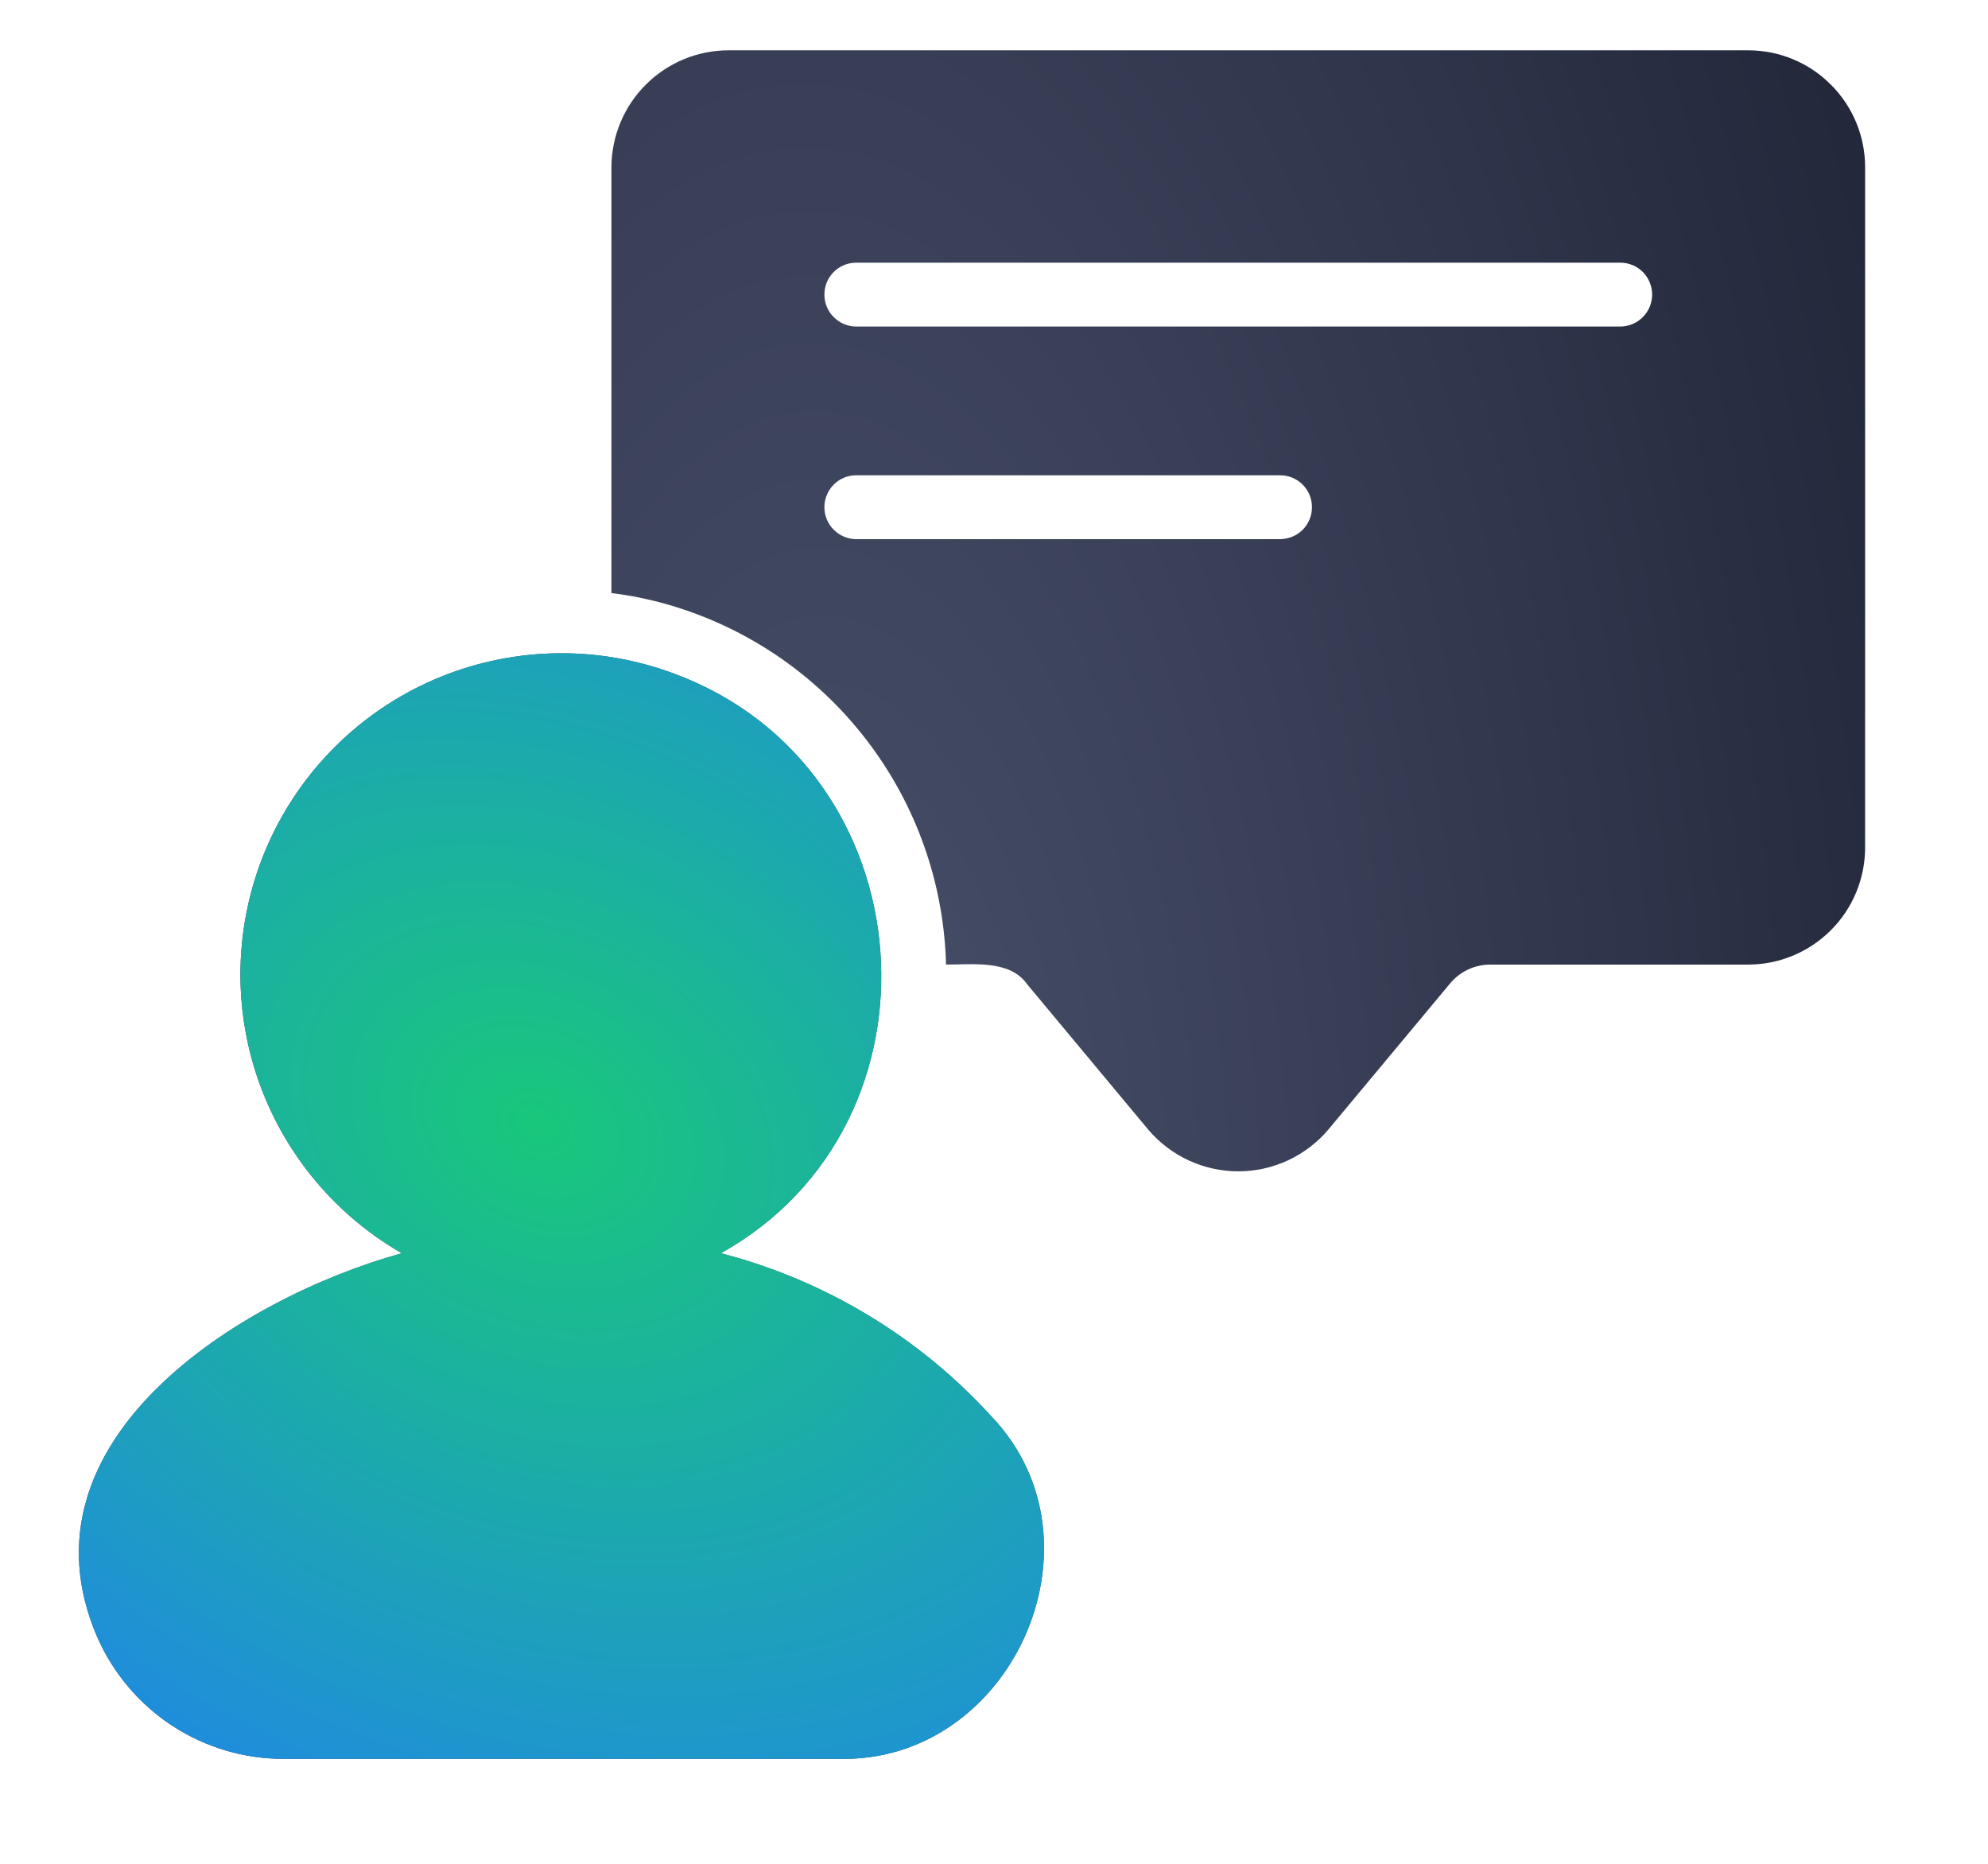
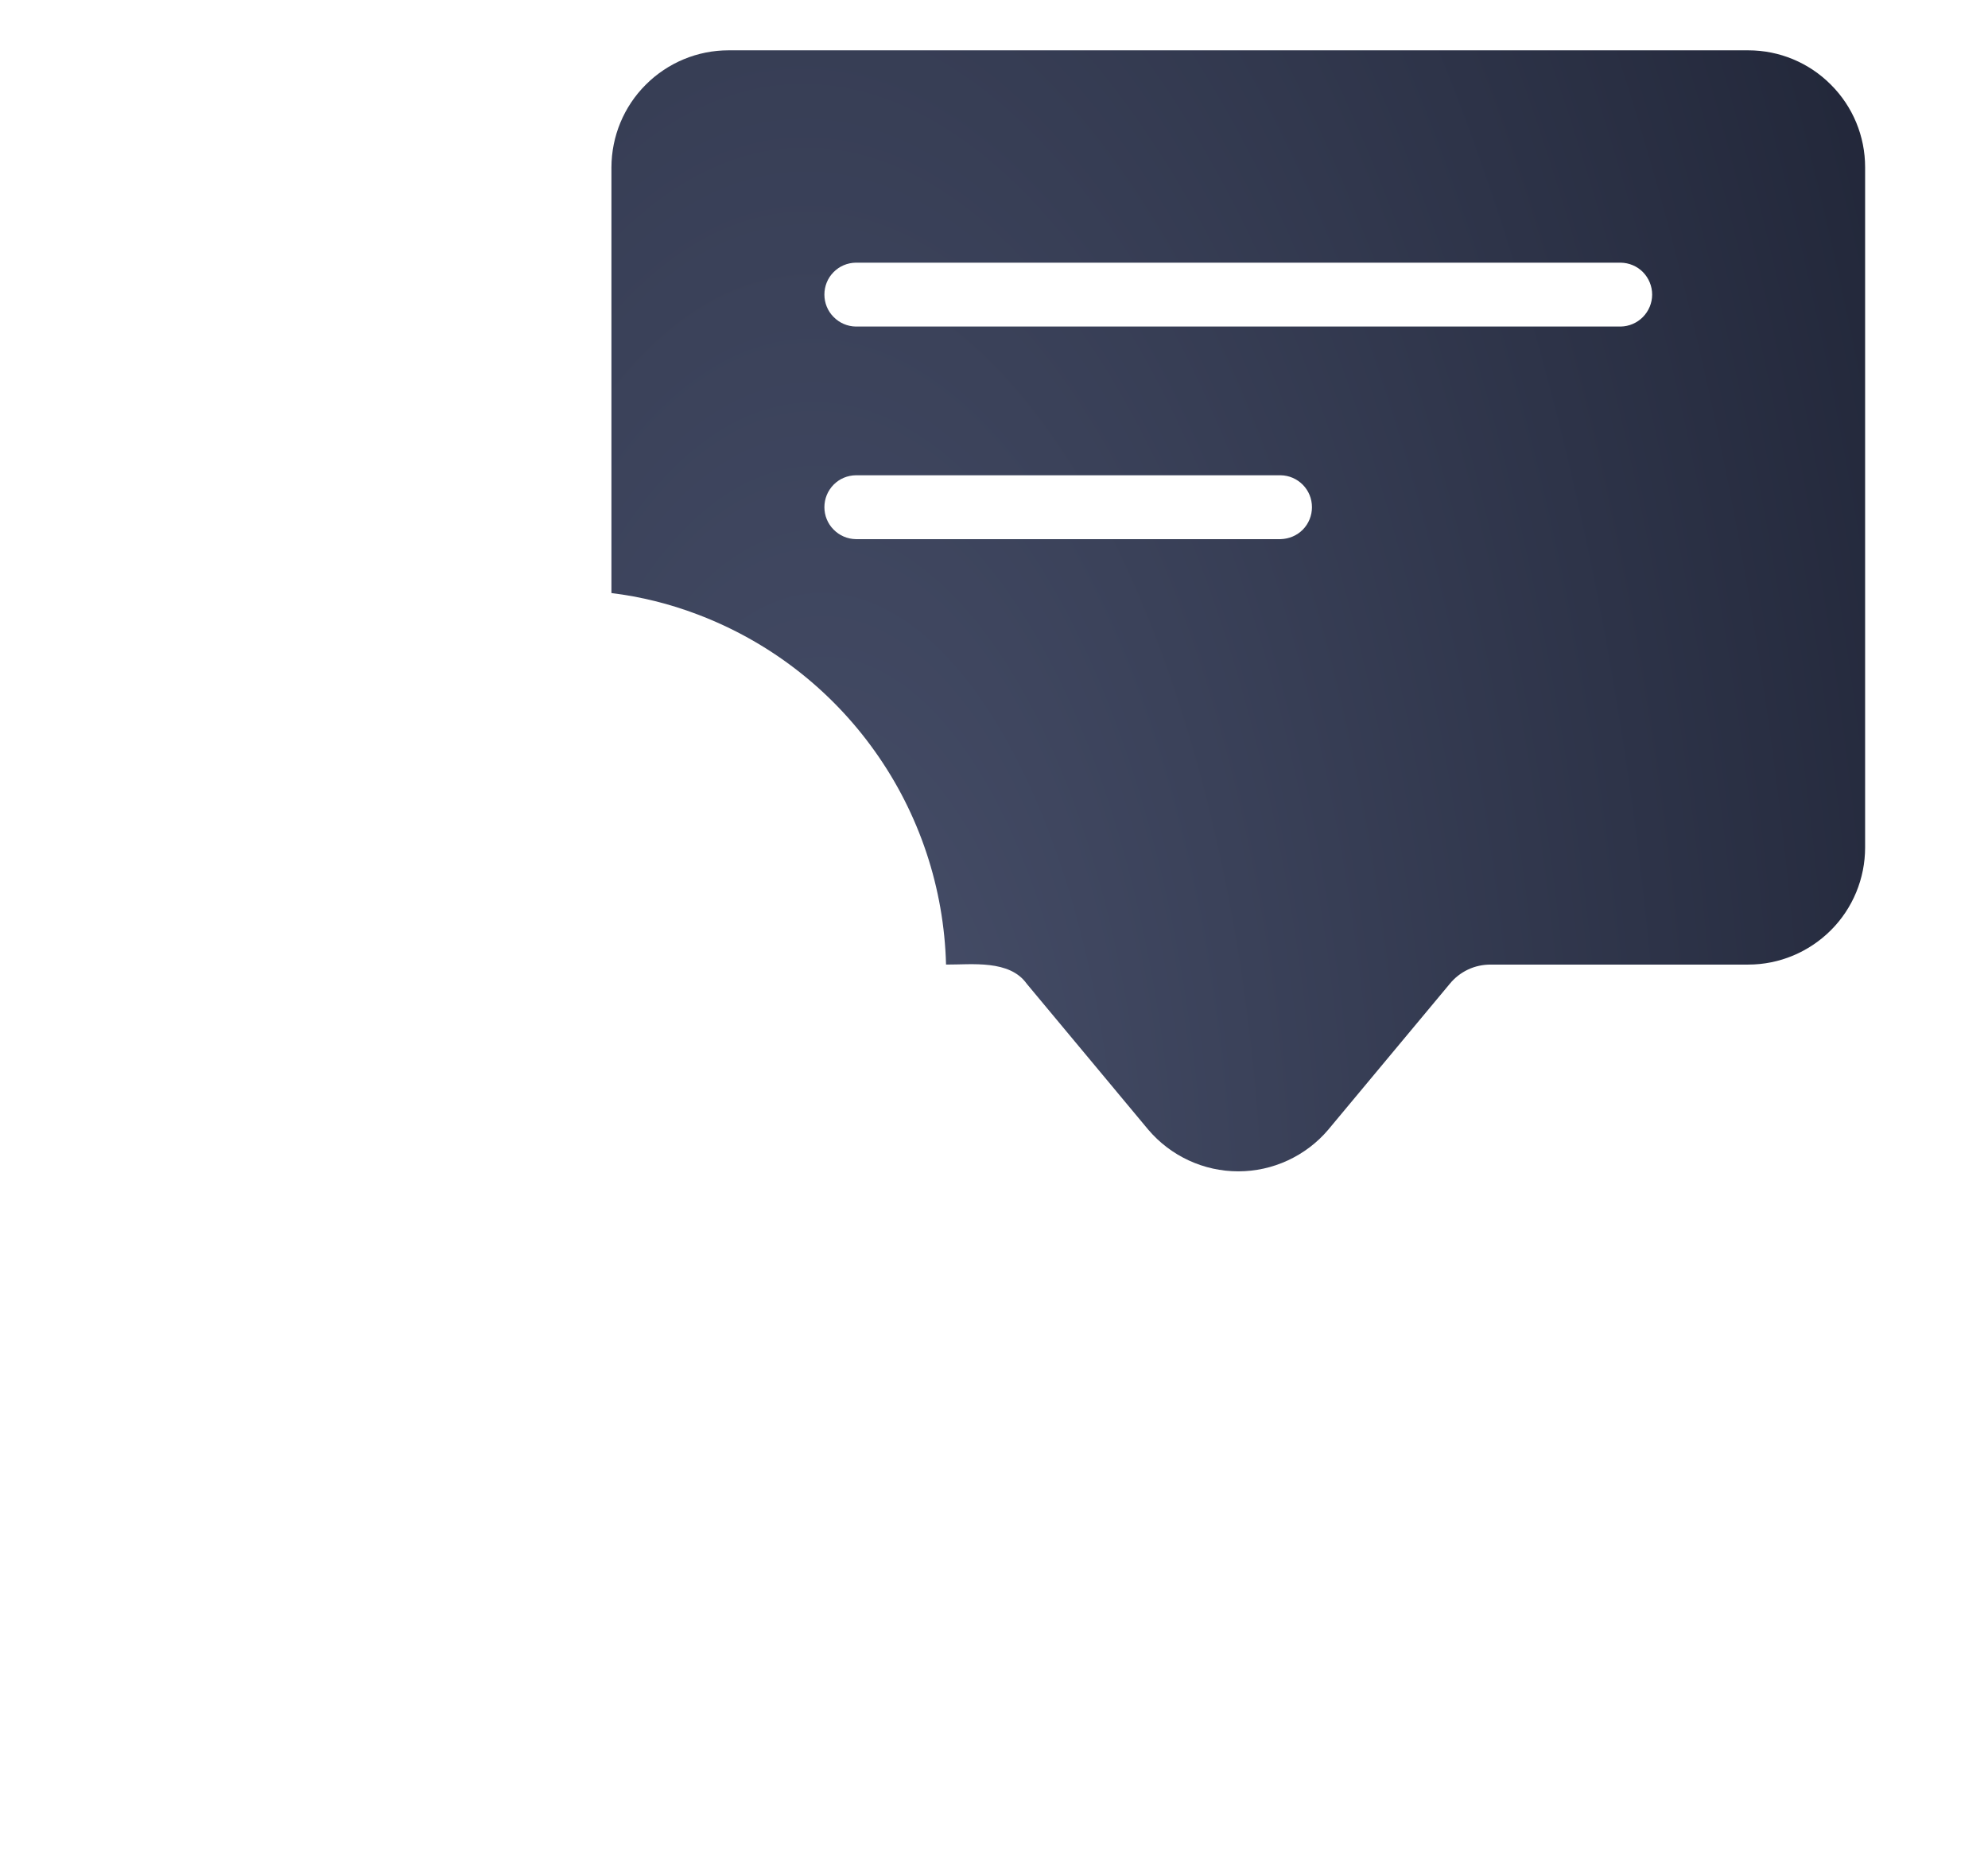
<svg xmlns="http://www.w3.org/2000/svg" width="16" height="15" viewBox="0 0 16 15" fill="none">
  <path d="M14.071 0.405H5.863C5.614 0.405 5.375 0.504 5.198 0.681C5.021 0.857 4.922 1.096 4.921 1.346V4.773C5.158 4.802 5.391 4.86 5.614 4.945C6.19 5.163 6.687 5.547 7.043 6.049C7.4 6.551 7.598 7.148 7.614 7.763C7.822 7.764 8.125 7.722 8.264 7.918L9.242 9.092C9.331 9.197 9.442 9.281 9.567 9.339C9.692 9.397 9.828 9.427 9.966 9.427C10.104 9.427 10.24 9.397 10.365 9.339C10.49 9.281 10.601 9.197 10.69 9.092L11.668 7.918C11.708 7.869 11.758 7.83 11.815 7.803C11.872 7.776 11.934 7.763 11.997 7.763H14.071C14.32 7.763 14.559 7.663 14.736 7.486C14.912 7.31 15.011 7.07 15.011 6.82V1.346C15.011 1.096 14.912 0.857 14.735 0.681C14.559 0.504 14.32 0.405 14.071 0.405ZM10.307 4.339H6.888C6.82 4.338 6.756 4.31 6.709 4.262C6.661 4.214 6.635 4.149 6.635 4.082C6.635 4.014 6.661 3.95 6.709 3.901C6.756 3.853 6.82 3.826 6.888 3.825H10.307C10.375 3.826 10.439 3.854 10.486 3.902C10.533 3.95 10.559 4.014 10.559 4.082C10.559 4.149 10.533 4.214 10.486 4.262C10.439 4.31 10.375 4.337 10.307 4.339ZM13.044 2.628H6.888C6.82 2.627 6.756 2.599 6.709 2.551C6.661 2.503 6.635 2.438 6.635 2.371C6.635 2.303 6.661 2.238 6.709 2.19C6.756 2.142 6.82 2.115 6.888 2.114H13.044C13.111 2.115 13.176 2.142 13.223 2.19C13.27 2.238 13.297 2.303 13.297 2.371C13.297 2.438 13.27 2.503 13.223 2.551C13.176 2.599 13.111 2.627 13.044 2.628Z" fill="url(#paint0_radial_2686_2011)" />
-   <path d="M5.802 10.086C7.678 9.04 7.469 6.186 5.435 5.425C4.827 5.195 4.155 5.202 3.552 5.445C2.949 5.689 2.461 6.15 2.183 6.738C1.905 7.326 1.859 7.998 2.054 8.618C2.249 9.238 2.671 9.763 3.234 10.086C1.918 10.451 0.107 11.597 0.78 13.169C0.908 13.464 1.119 13.714 1.388 13.89C1.657 14.065 1.971 14.158 2.292 14.155H6.744C8.138 14.196 8.947 12.411 7.979 11.399C7.396 10.759 6.639 10.303 5.802 10.086Z" fill="url(#paint1_radial_2686_2011)" />
-   <path d="M5.802 10.086C7.678 9.04 7.469 6.186 5.435 5.425C4.827 5.195 4.155 5.202 3.552 5.445C2.949 5.689 2.461 6.15 2.183 6.738C1.905 7.326 1.859 7.998 2.054 8.618C2.249 9.238 2.671 9.763 3.234 10.086C1.918 10.451 0.107 11.597 0.78 13.169C0.908 13.464 1.119 13.714 1.388 13.89C1.657 14.065 1.971 14.158 2.292 14.155H6.744C8.138 14.196 8.947 12.411 7.979 11.399C7.396 10.759 6.639 10.303 5.802 10.086Z" fill="url(#paint2_radial_2686_2011)" />
  <defs>
    <radialGradient id="paint0_radial_2686_2011" cx="0" cy="0" r="1" gradientUnits="userSpaceOnUse" gradientTransform="translate(6.781 9.661) rotate(-92.838) scale(22.196 10.04)">
      <stop stop-color="#48506B" />
      <stop offset="1" stop-color="#202537" />
    </radialGradient>
    <radialGradient id="paint1_radial_2686_2011" cx="0" cy="0" r="1" gradientUnits="userSpaceOnUse" gradientTransform="translate(6.781 9.661) rotate(-92.838) scale(22.196 10.04)">
      <stop stop-color="#48506B" />
      <stop offset="1" stop-color="#202537" />
    </radialGradient>
    <radialGradient id="paint2_radial_2686_2011" cx="0" cy="0" r="1" gradientUnits="userSpaceOnUse" gradientTransform="translate(4.324 9.053) rotate(119.943) scale(6.283 8.131)">
      <stop stop-color="#19C77B" />
      <stop offset="1" stop-color="#2087E6" />
    </radialGradient>
  </defs>
</svg>